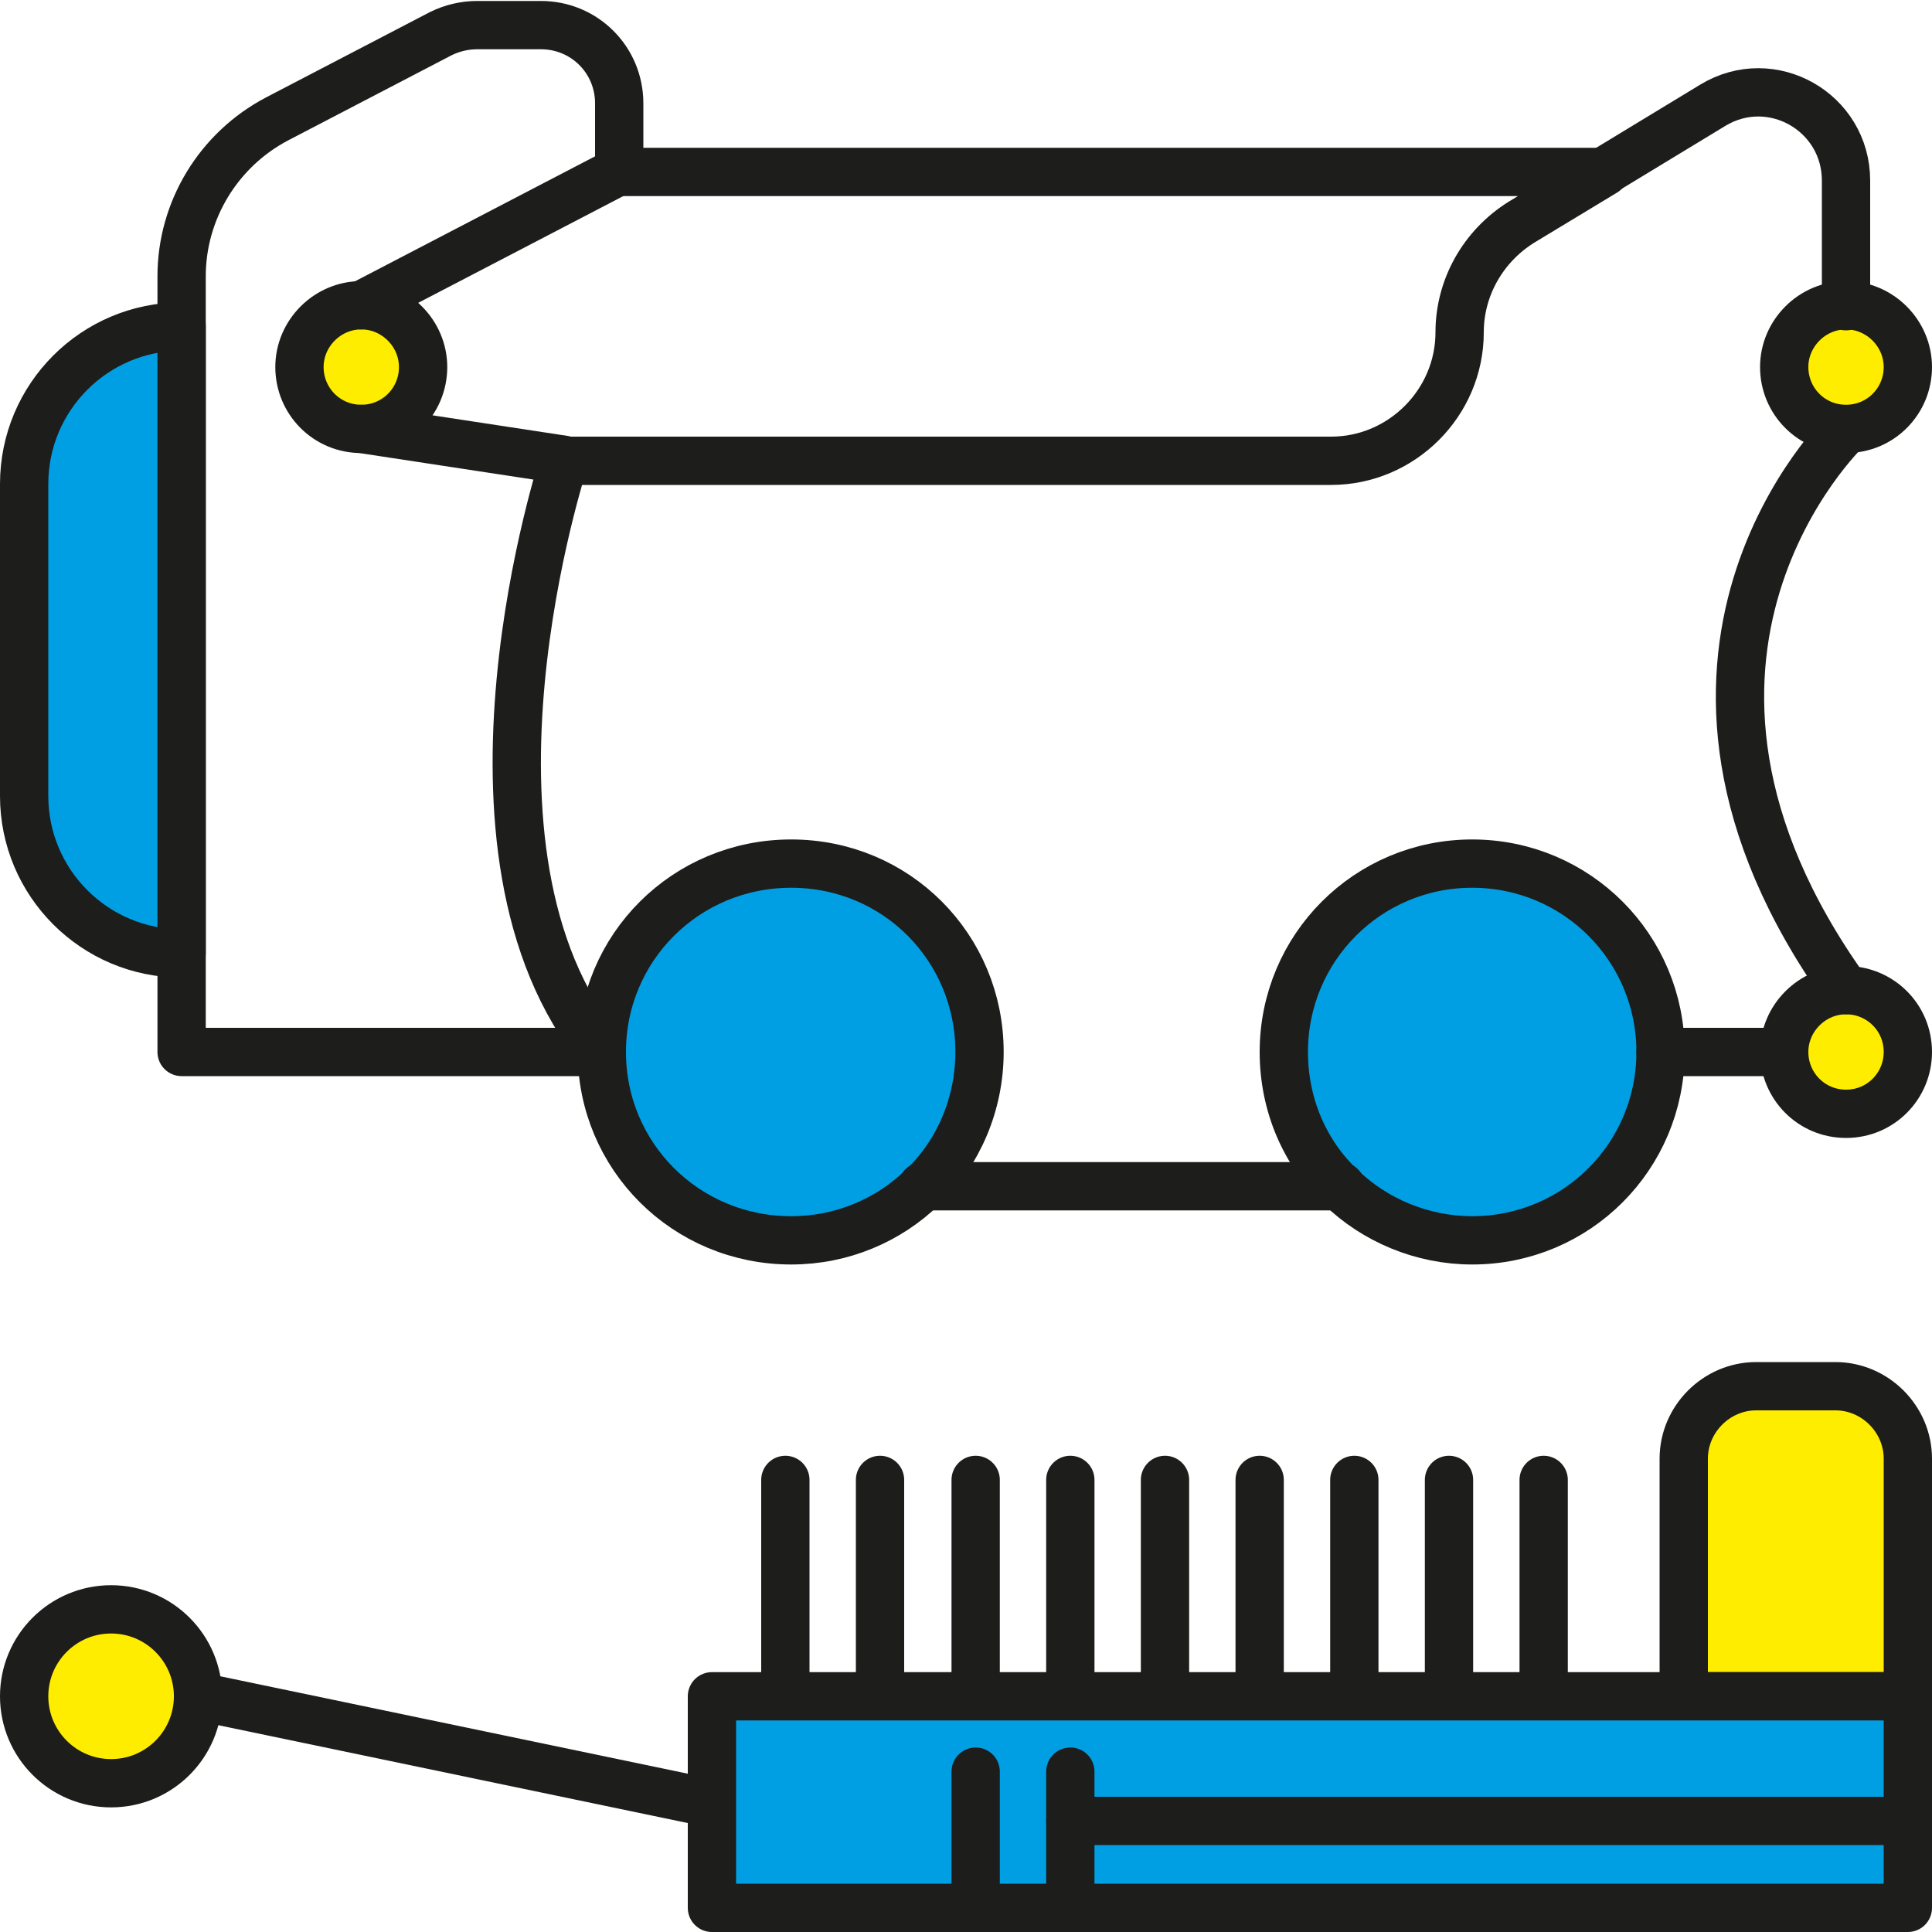
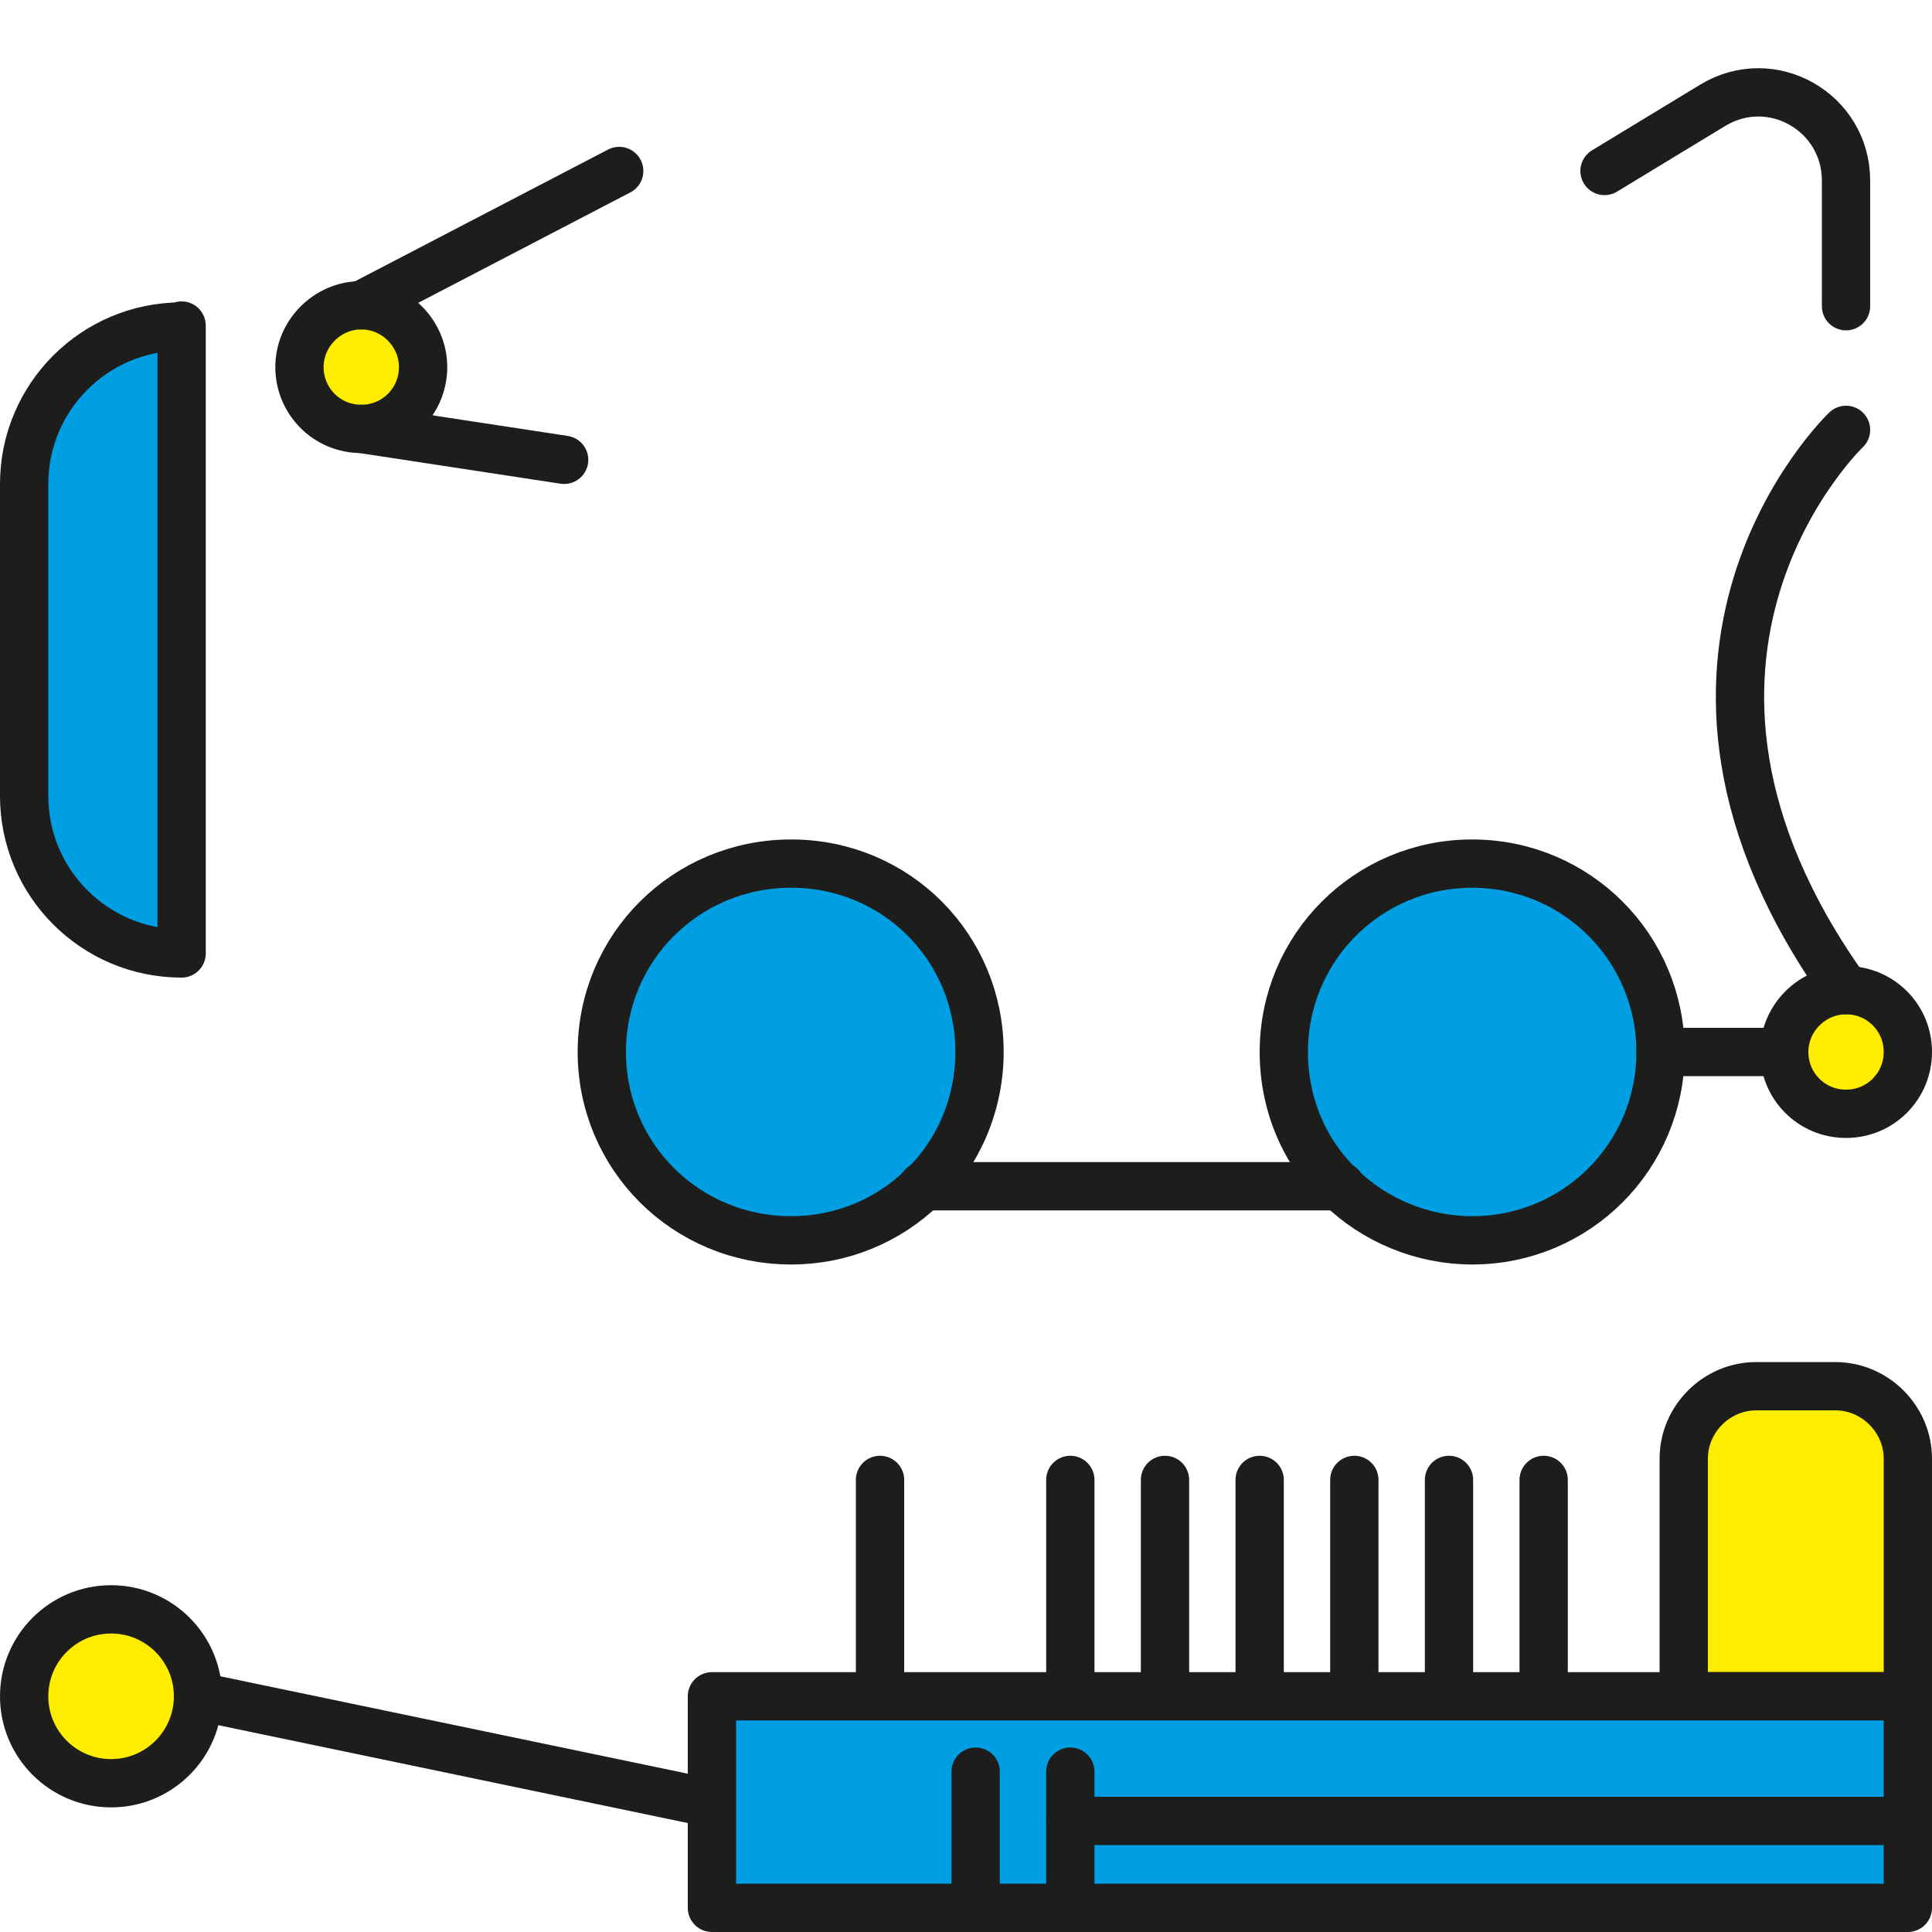
<svg xmlns="http://www.w3.org/2000/svg" id="_Слой_2" data-name="Слой 2" viewBox="0 0 20 20">
  <defs>
    <style>
      .cls-1 {
        fill: #009fe3;
      }

      .cls-1, .cls-2, .cls-3 {
        stroke: #1d1d1b;
        stroke-linecap: round;
        stroke-linejoin: round;
        stroke-width: .5px;
      }

      .cls-2 {
        fill: #ffed00;
      }

      .cls-3 {
        fill: none;
      }
    </style>
  </defs>
  <g id="_Слой_1-2" data-name="Слой 1">
    <g>
      <g>
        <circle class="cls-2" cx="1.15" cy="17.56" r=".9" />
        <line class="cls-3" x1="2.05" y1="17.56" x2="7.28" y2="18.65" />
-         <line class="cls-3" x1="8.13" y1="15.32" x2="8.13" y2="17.56" />
        <line class="cls-3" x1="9.11" y1="15.32" x2="9.11" y2="17.56" />
-         <line class="cls-3" x1="10.1" y1="15.32" x2="10.1" y2="17.56" />
        <line class="cls-3" x1="11.08" y1="15.32" x2="11.08" y2="17.56" />
        <line class="cls-3" x1="12.06" y1="15.32" x2="12.06" y2="17.56" />
        <line class="cls-3" x1="13.04" y1="15.32" x2="13.04" y2="17.56" />
        <line class="cls-3" x1="14.02" y1="15.32" x2="14.02" y2="17.56" />
        <line class="cls-3" x1="15" y1="15.32" x2="15" y2="17.56" />
        <line class="cls-3" x1="15.98" y1="15.32" x2="15.98" y2="17.56" />
        <path class="cls-2" d="M18.17,14.35h.83c.41,0,.75,.34,.75,.75v2.46h-2.32v-2.46c0-.41,.34-.75,.75-.75Z" />
        <rect class="cls-1" x="7.37" y="17.56" width="12.38" height="2.19" />
        <line class="cls-3" x1="11.08" y1="18.85" x2="19.75" y2="18.85" />
        <line class="cls-3" x1="11.08" y1="18.34" x2="11.08" y2="19.75" />
        <line class="cls-3" x1="10.1" y1="18.34" x2="10.1" y2="19.75" />
      </g>
      <g>
        <path class="cls-1" d="M10.14,10.89c0,.54-.22,1.05-.59,1.4-.35,.34-.83,.55-1.36,.55-1.09,0-1.96-.87-1.96-1.95s.87-1.95,1.96-1.95,1.95,.87,1.95,1.95Z" />
        <path class="cls-1" d="M17.19,10.89c0,1.08-.87,1.95-1.95,1.95-.52,0-1.01-.21-1.36-.55-.37-.35-.59-.85-.59-1.4,0-1.08,.87-1.95,1.95-1.95s1.95,.87,1.95,1.95Z" />
        <path class="cls-2" d="M19.75,10.89c0,.35-.28,.64-.64,.64s-.64-.29-.64-.64,.29-.64,.64-.64,.64,.28,.64,.64Z" />
-         <path class="cls-2" d="M19.75,3.8c0,.35-.28,.64-.64,.64s-.64-.29-.64-.64,.29-.64,.64-.64,.64,.29,.64,.64Z" />
        <path class="cls-2" d="M4.38,3.8c0,.35-.28,.64-.64,.64s-.64-.29-.64-.64,.29-.64,.64-.64,.64,.29,.64,.64Z" />
        <path class="cls-3" d="M19.11,10.25c-2.47-3.45,0-5.8,0-5.8" />
        <line class="cls-3" x1="18.47" y1="10.89" x2="17.19" y2="10.89" />
        <path class="cls-3" d="M16.61,1.77l1.12-.68c.61-.37,1.38,.07,1.38,.78v1.3" />
-         <path class="cls-3" d="M6.23,10.89c-1.72-2.08-.39-6.12-.39-6.12h7.94c.73,0,1.33-.6,1.33-1.33h0c0-.46,.24-.89,.64-1.14l.86-.52H6.41v-.71c0-.45-.36-.81-.81-.81h-.66c-.13,0-.26,.03-.38,.09l-1.69,.88c-.61,.32-.99,.95-.99,1.63V10.89H6.23" />
        <path class="cls-3" d="M13.88,12.28h-4.33" />
        <path class="cls-1" d="M1.88,3.37h0v6.5h0c-.9,0-1.63-.73-1.63-1.63v-3.23c0-.9,.73-1.63,1.63-1.63Z" />
        <line class="cls-3" x1="3.74" y1="4.44" x2="5.84" y2="4.76" />
        <line class="cls-3" x1="3.74" y1="3.16" x2="6.41" y2="1.77" />
      </g>
    </g>
  </g>
</svg>